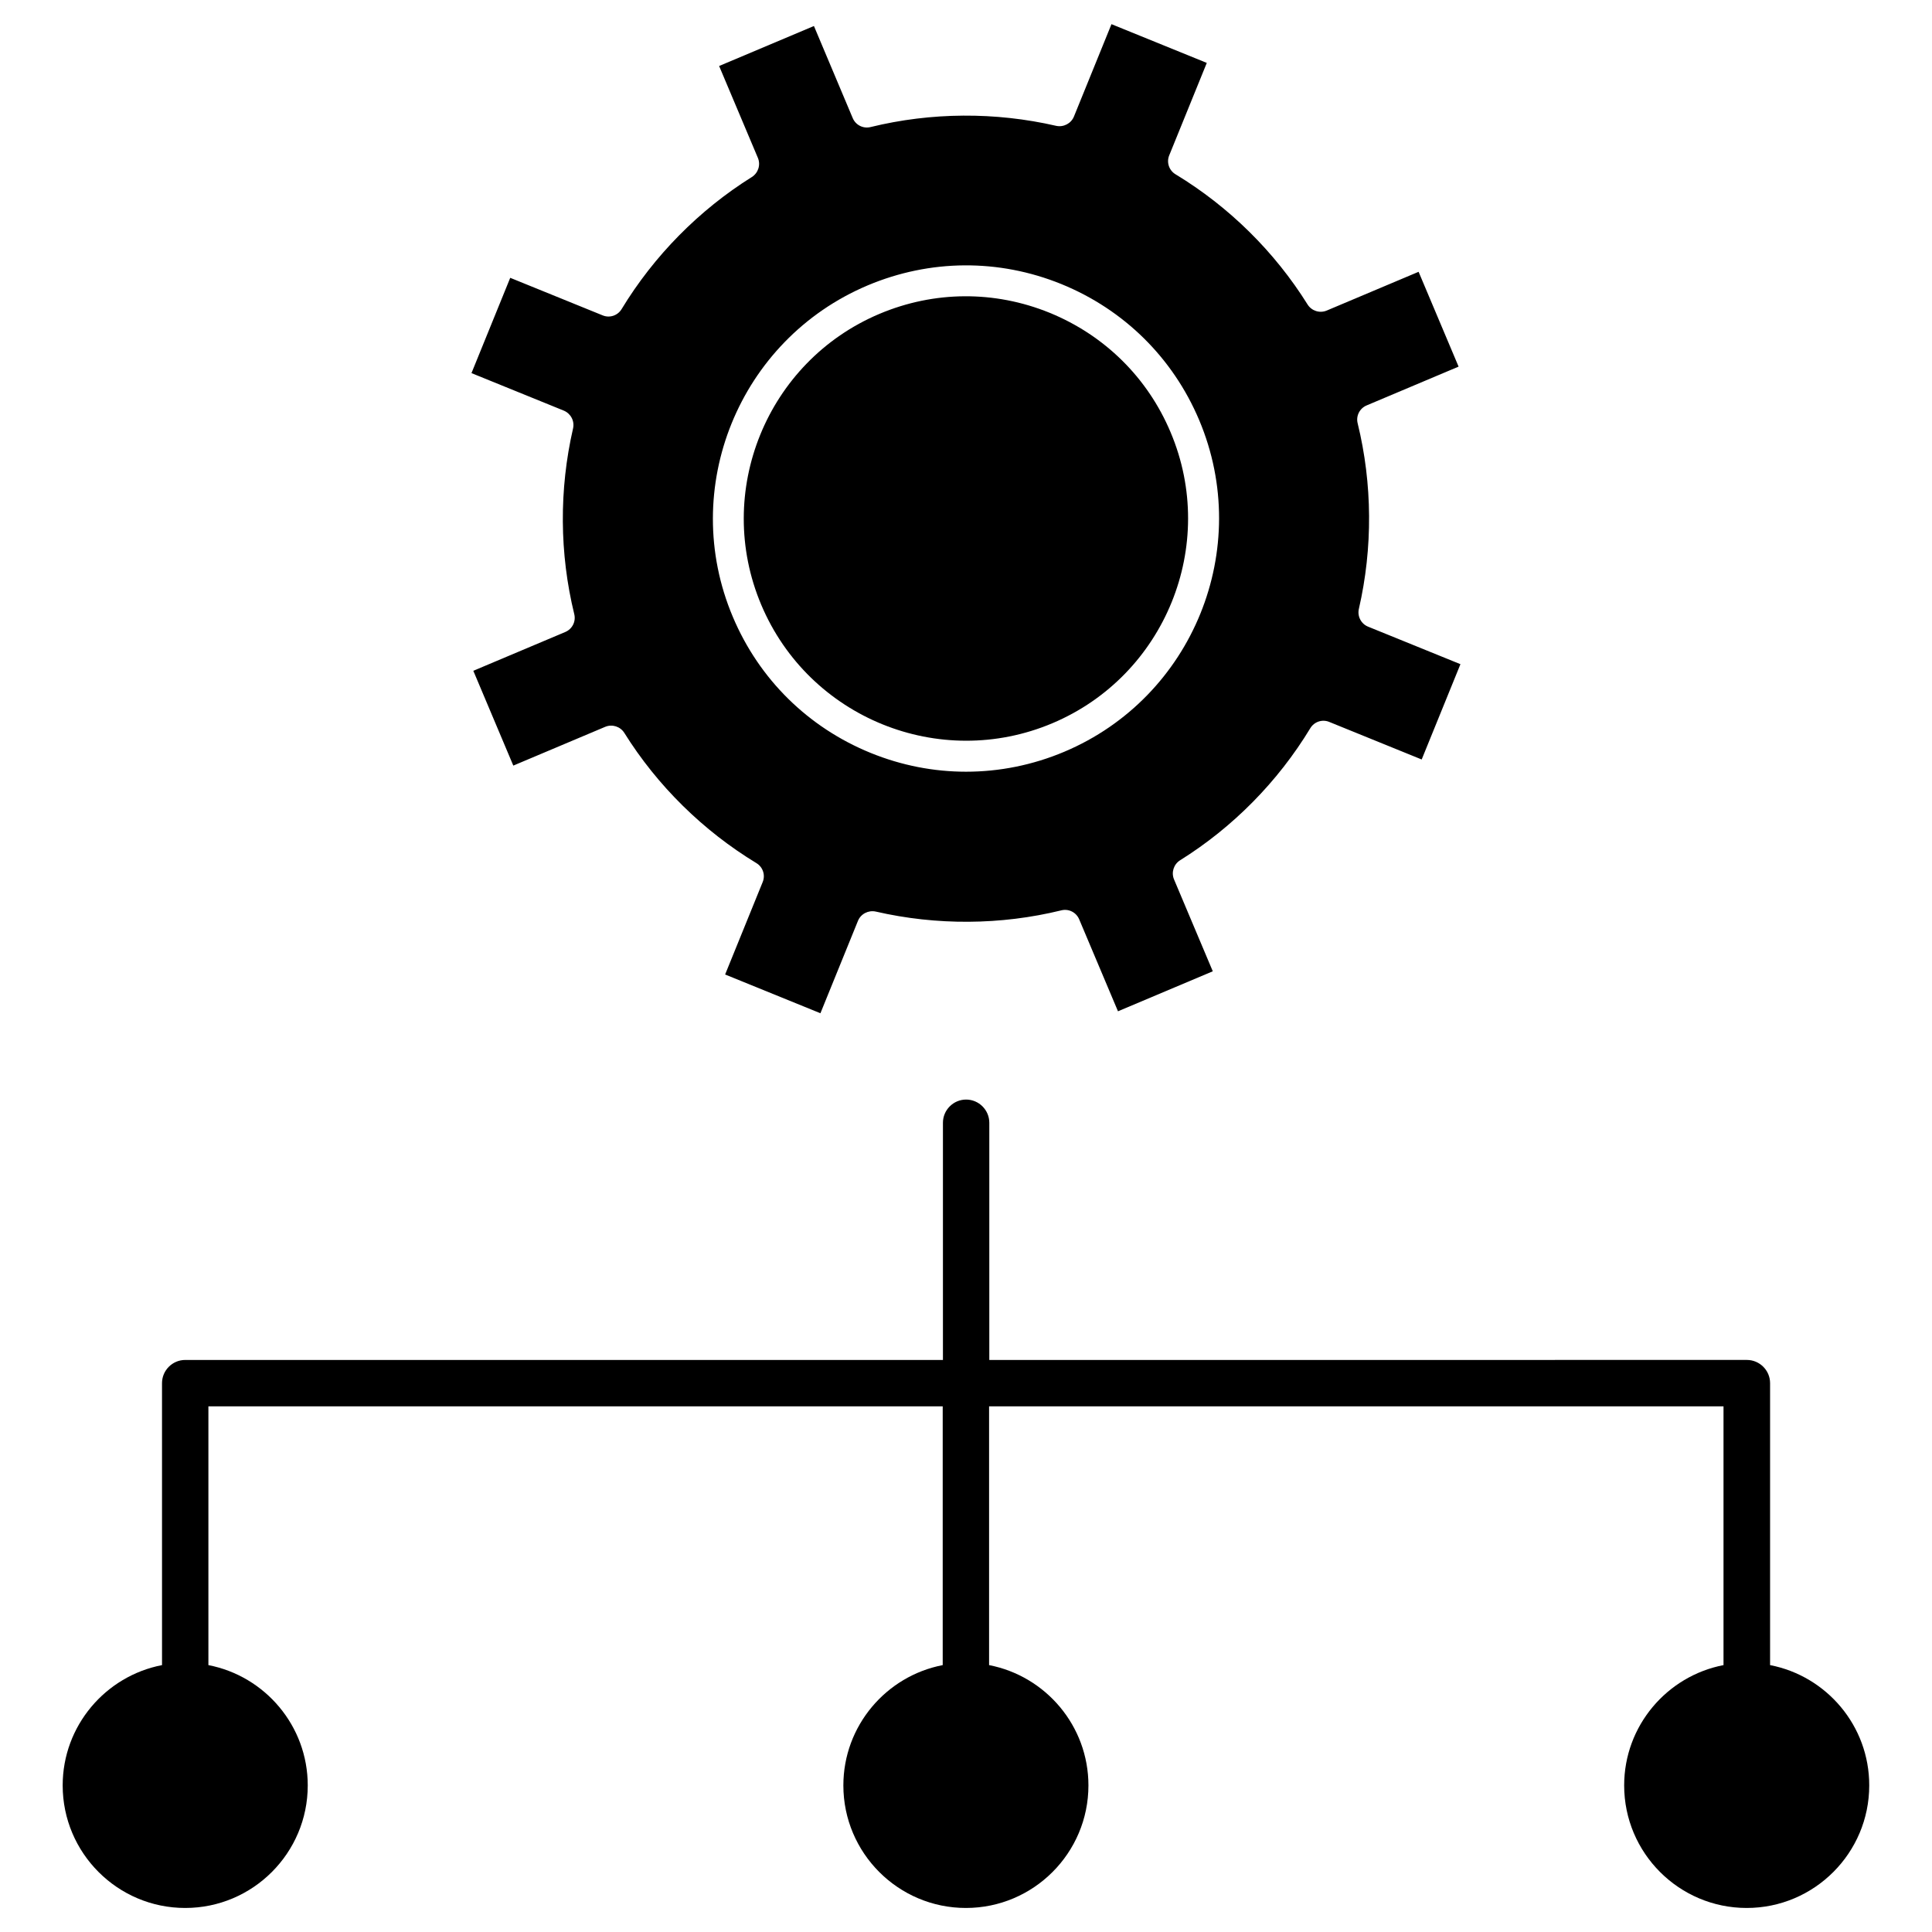
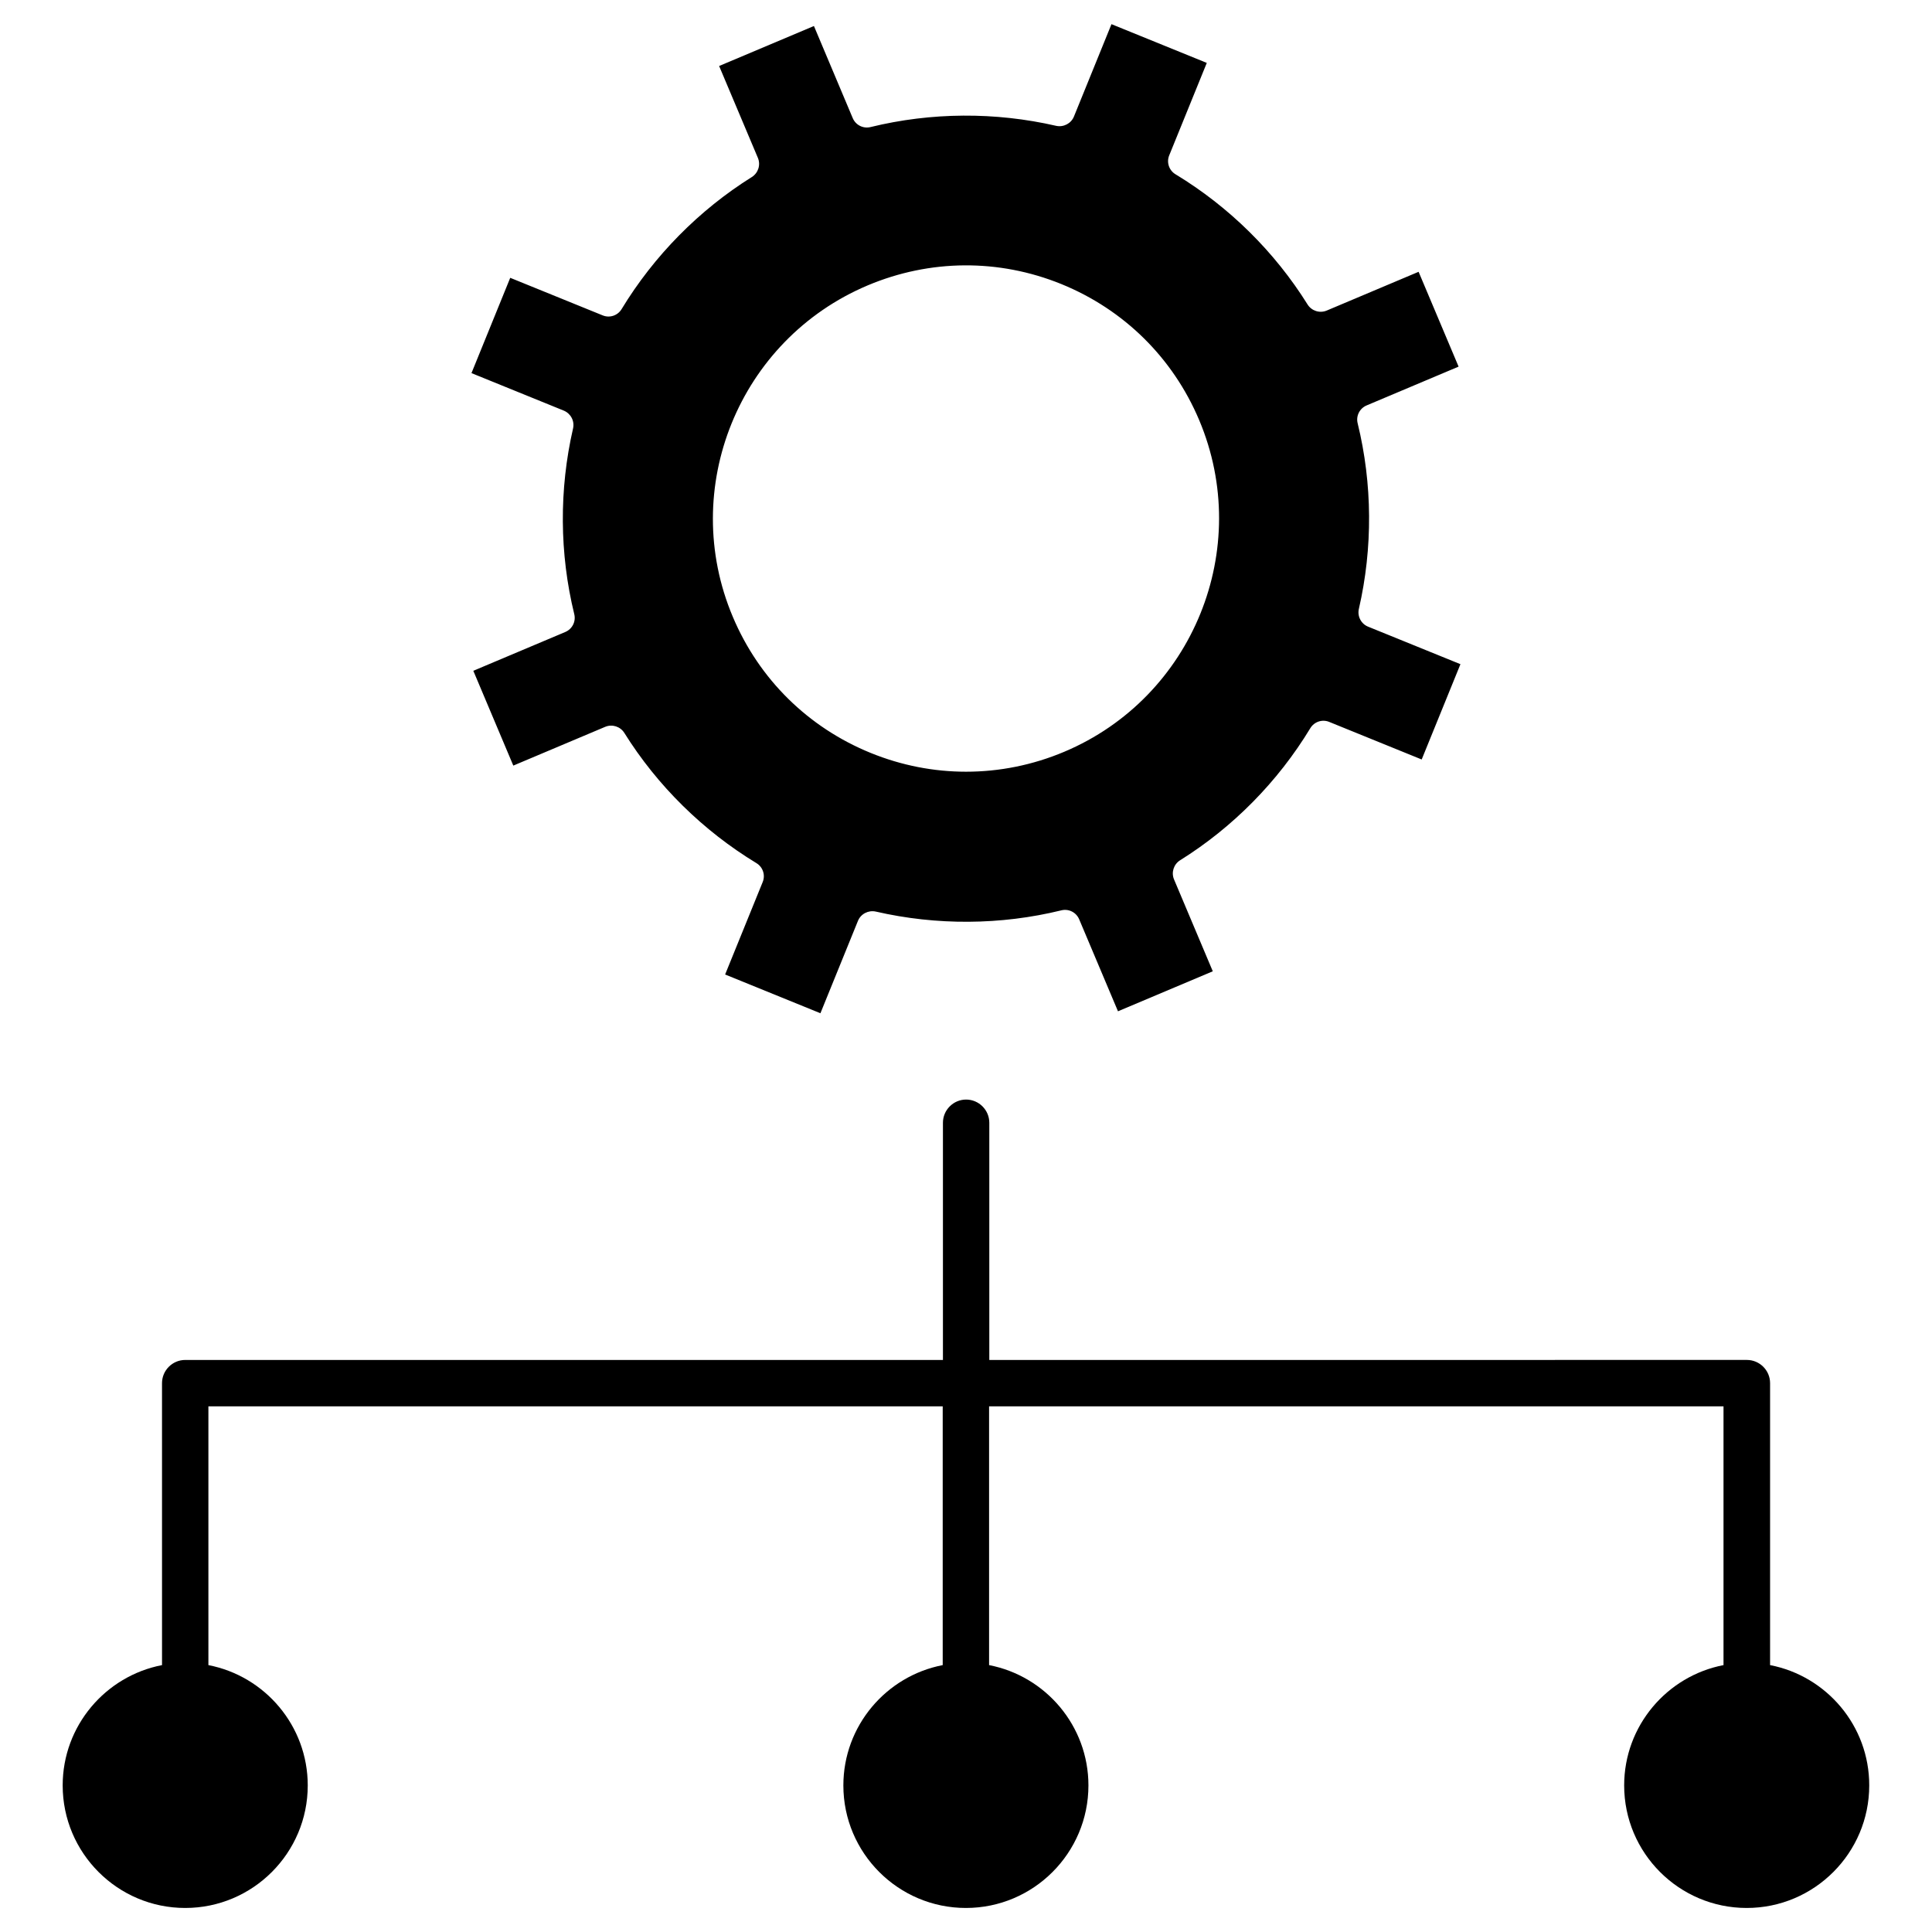
<svg xmlns="http://www.w3.org/2000/svg" fill="#000000" width="800px" height="800px" version="1.1" viewBox="144 144 512 512">
  <g>
    <path d="m613.09 585.27v-74.727c0-3.379-2.762-6.144-6.144-6.144l-200.77 0.004v-62.863c0-3.379-2.762-6.144-6.144-6.144-3.379 0-6.144 2.762-6.144 6.144v62.863h-200.81c-3.379 0-6.144 2.762-6.144 6.144l0.004 74.723c-14.984 2.894-26.328 16.09-26.328 31.887 0 17.91 14.562 32.473 32.473 32.473 17.91 0 32.473-14.562 32.473-32.473 0-15.797-11.344-28.992-26.328-31.887v-68.582h194.6v68.582c-14.984 2.894-26.328 16.09-26.328 31.887 0 17.91 14.562 32.473 32.473 32.473s32.473-14.562 32.473-32.473c0-15.797-11.344-28.992-26.328-31.887v-68.582h194.63v68.582c-14.984 2.894-26.328 16.09-26.328 31.887 0 17.91 14.562 32.473 32.473 32.473s32.473-14.562 32.473-32.473c0.027-15.797-11.316-28.992-26.27-31.887z" />
    <path d="m295.86 257.57c-3.707 16.121-3.609 33.121 0.324 49.18 0.488 1.949-0.52 3.965-2.406 4.746l-24.344 10.27 10.598 25.125 24.344-10.27c1.852-0.781 3.996-0.098 5.07 1.594 8.742 14.008 20.867 25.938 35.008 34.52 1.723 1.039 2.438 3.184 1.656 5.039l-9.945 24.477 25.254 10.27 9.945-24.477c0.746-1.852 2.762-2.894 4.715-2.469 16.121 3.707 33.121 3.609 49.18-0.324 1.949-0.488 3.965 0.52 4.746 2.406l10.27 24.344 25.125-10.598-10.27-24.344c-0.781-1.852-0.098-3.996 1.594-5.07 14.008-8.742 25.938-20.836 34.52-35.008 1.039-1.723 3.184-2.438 5.039-1.656l24.477 9.945 10.27-25.254-24.477-9.945c-1.852-0.746-2.894-2.762-2.438-4.715 3.707-16.121 3.609-33.121-0.324-49.18-0.488-1.949 0.52-3.965 2.406-4.746l24.344-10.27-10.598-25.129-24.344 10.27c-1.852 0.781-3.996 0.098-5.07-1.594-8.742-14.008-20.836-25.938-35.008-34.52-1.723-1.039-2.438-3.184-1.656-5.039l9.945-24.477-25.258-10.266-9.945 24.473c-0.746 1.852-2.762 2.894-4.715 2.469-16.121-3.707-33.121-3.609-49.18 0.324-1.949 0.488-3.965-0.52-4.746-2.406l-10.266-24.371-25.125 10.598 10.27 24.344c0.781 1.852 0.098 3.996-1.594 5.07-13.977 8.742-25.938 20.867-34.52 35.008-1.039 1.723-3.184 2.438-5.039 1.656l-24.477-9.945-10.27 25.254 24.477 9.945c1.852 0.781 2.894 2.762 2.438 4.746zm78.074-37.934c16.512-6.957 34.746-7.086 51.324-0.359 16.609 6.762 29.578 19.566 36.535 36.047 14.367 34.062-1.625 73.492-35.723 87.891-8.387 3.543-17.227 5.297-26.066 5.297-8.547 0-17.098-1.656-25.254-4.973-16.609-6.762-29.578-19.566-36.535-36.047-14.402-34.027 1.621-73.453 35.719-87.855z" />
-     <path d="m422.88 335.67c29.902-12.613 43.977-47.227 31.332-77.133-6.109-14.496-17.52-25.711-32.082-31.66-14.562-5.914-30.555-5.816-45.051 0.293-29.902 12.613-43.977 47.227-31.332 77.133 12.645 29.938 47.227 43.98 77.133 31.367z" />
  </g>
</svg>